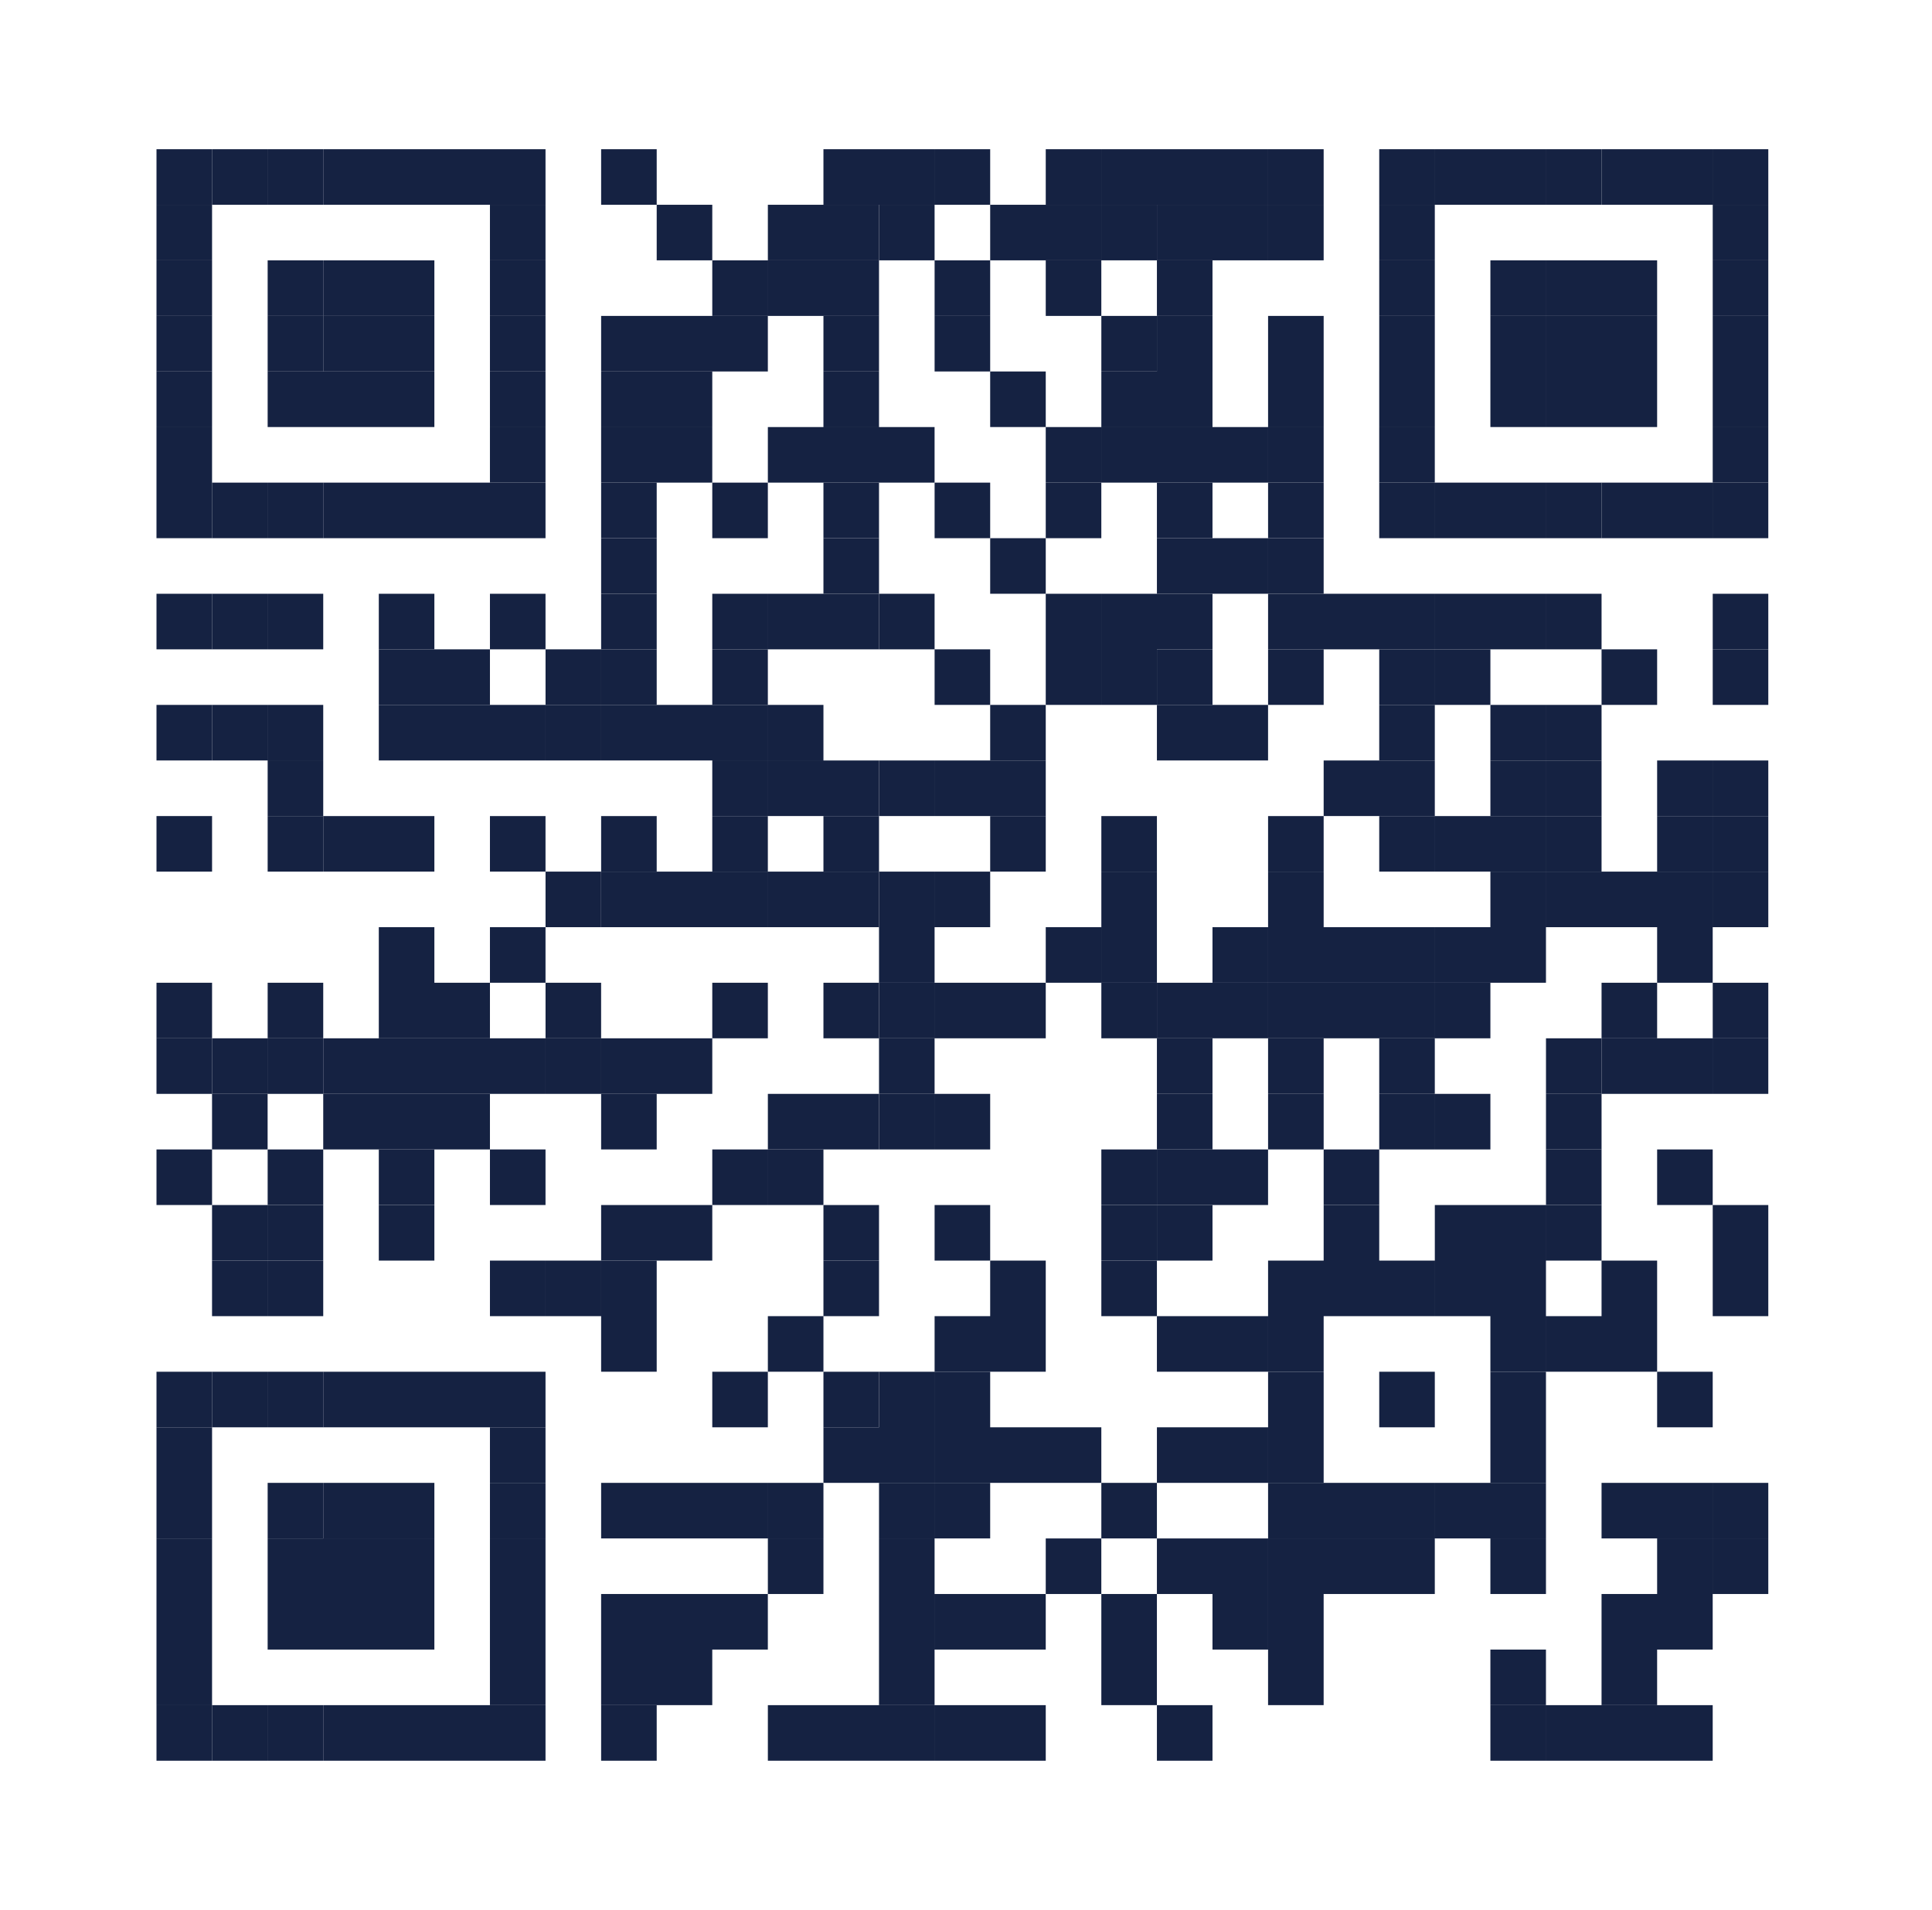
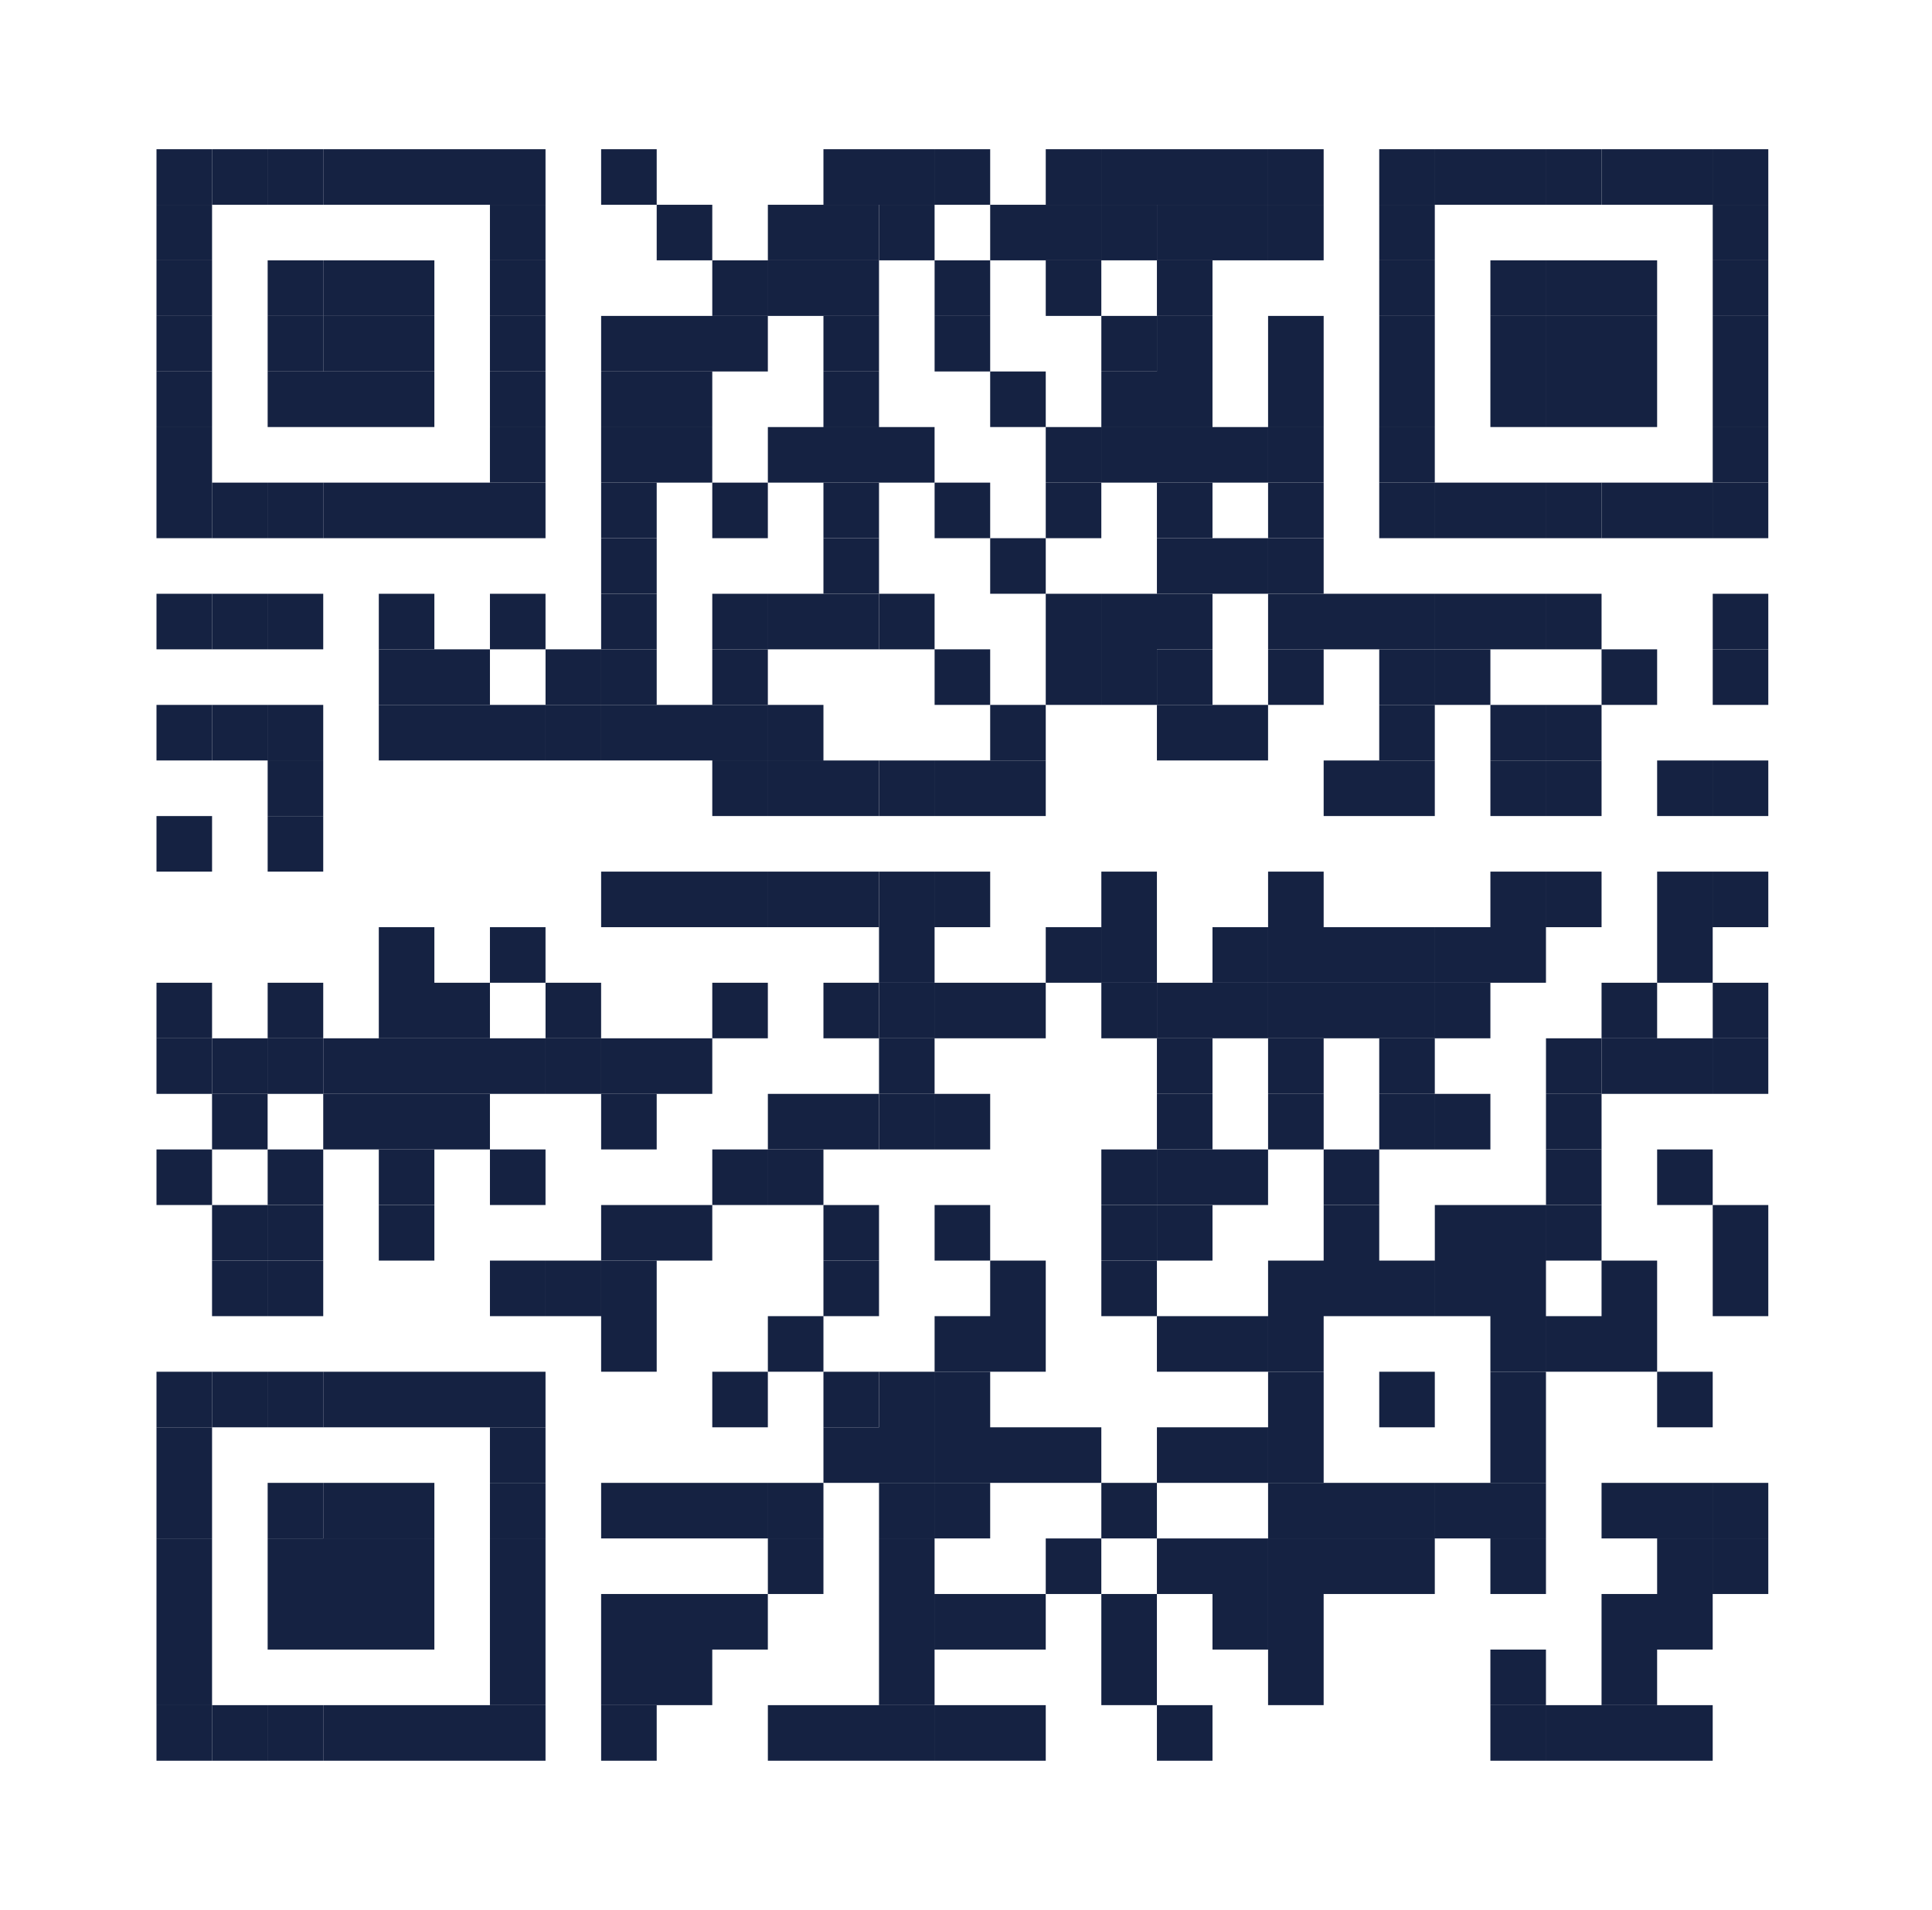
<svg xmlns="http://www.w3.org/2000/svg" width="89" height="88" fill="none">
  <g fill="#152242">
    <path d="M9.769 6.875h-2.56v2.56h2.56v-2.56Z" />
    <path d="M12.33 6.875H9.768v2.56h2.56v-2.56Zm2.56 0h-2.56v2.56h2.56v-2.56Z" />
    <path d="M17.45 6.875h-2.56v2.56h2.56v-2.56Zm2.56 0h-2.56v2.56h2.56v-2.56Zm2.56 0h-2.56v2.56h2.56v-2.56Zm2.56 0h-2.56v2.56h2.56v-2.56Zm5.122 0h-2.56v2.56h2.56v-2.56Zm10.241 0h-2.56v2.56h2.56v-2.56Zm2.56 0h-2.56v2.56h2.56v-2.56Zm2.561 0h-2.56v2.56h2.56v-2.56Zm5.12 0h-2.56v2.56h2.56v-2.56Zm2.561 0h-2.56v2.56h2.56v-2.56Zm2.56 0h-2.56v2.56h2.56v-2.56Zm2.56 0h-2.56v2.56h2.56v-2.56Zm2.561 0h-2.56v2.56h2.56v-2.56Zm5.12 0h-2.56v2.56h2.56v-2.56Zm2.561 0h-2.56v2.56h2.56v-2.56Zm2.56 0h-2.56v2.56h2.56v-2.56Zm2.561 0h-2.56v2.56h2.56v-2.56Z" />
    <path d="M76.338 6.875h-2.56v2.56h2.56v-2.56Zm2.56 0h-2.56v2.56h2.56v-2.56Zm2.561 0h-2.56v2.56h2.56v-2.56Zm-71.69 2.56h-2.56v2.56h2.56v-2.56Zm15.361 0h-2.56v2.56h2.56v-2.56Zm7.682 0h-2.56v2.56h2.56v-2.56Zm5.121 0h-2.56v2.56h2.56v-2.56Zm2.56 0h-2.56v2.56h2.56v-2.56Z" />
    <path d="M43.053 9.435h-2.56v2.56h2.56v-2.56Zm5.121 0h-2.56v2.56h2.56v-2.56Zm2.56 0h-2.56v2.56h2.56v-2.56Zm2.561 0h-2.56v2.56h2.56v-2.56Z" />
    <path d="M55.855 9.435h-2.56v2.56h2.56v-2.56Zm2.56 0h-2.56v2.56h2.56v-2.56Zm2.561 0h-2.56v2.56h2.56v-2.56Zm5.12 0h-2.56v2.56h2.56v-2.56Zm15.363 0h-2.56v2.56h2.56v-2.56Zm-71.69 2.561h-2.56v2.56h2.56v-2.56Zm5.121 0h-2.56v2.56h2.56v-2.56Z" />
    <path d="M17.45 11.996h-2.56v2.56h2.56v-2.56Zm2.56 0h-2.56v2.56h2.56v-2.56Zm5.12 0h-2.56v2.56h2.56v-2.56Zm10.242 0h-2.56v2.56h2.56v-2.56Zm2.561 0h-2.56v2.56h2.56v-2.56Zm2.56 0h-2.56v2.56h2.56v-2.56Zm5.121 0h-2.56v2.56h2.56v-2.56Zm5.12 0h-2.56v2.56h2.56v-2.56Zm5.121 0h-2.56v2.56h2.56v-2.56Zm10.241 0h-2.56v2.56h2.56v-2.56Zm5.121 0h-2.56v2.56h2.56v-2.56Zm2.561 0h-2.56v2.56h2.56v-2.56Zm2.56 0h-2.56v2.56h2.56v-2.56Zm5.121 0h-2.56v2.56h2.56v-2.56Zm-71.69 2.56h-2.56v2.56h2.56v-2.56Zm5.121 0h-2.56v2.56h2.56v-2.56Z" />
    <path d="M17.45 14.556h-2.56v2.56h2.56v-2.56Zm2.56 0h-2.56v2.56h2.56v-2.56Zm5.12 0h-2.56v2.56h2.56v-2.56Zm5.122 0h-2.56v2.56h2.56v-2.56Zm2.56 0h-2.56v2.56h2.56v-2.56Zm2.56 0h-2.56v2.56h2.56v-2.56Zm5.121 0h-2.56v2.56h2.56v-2.56Zm5.121 0h-2.56v2.56h2.56v-2.56Zm7.681 0h-2.56v2.56h2.56v-2.56Z" />
    <path d="M55.855 14.556h-2.56v2.56h2.56v-2.56Zm5.121 0h-2.56v2.56h2.56v-2.56Zm5.12 0h-2.56v2.56h2.56v-2.56Zm5.121 0h-2.56v2.56h2.56v-2.56Zm2.561 0h-2.56v2.56h2.56v-2.56Zm2.56 0h-2.56v2.56h2.56v-2.56Zm5.121 0h-2.56v2.56h2.56v-2.56Zm-71.69 2.56h-2.56v2.56h2.56v-2.56Zm5.121 0h-2.56v2.56h2.56v-2.56Zm2.56 0h-2.56v2.56h2.56v-2.56Zm2.56 0h-2.56v2.56h2.56v-2.56Zm5.12 0h-2.56v2.56h2.56v-2.56Zm5.122 0h-2.56v2.56h2.56v-2.56Zm2.56 0h-2.56v2.56h2.56v-2.56Zm7.681 0h-2.56v2.56h2.56v-2.56Zm7.681 0h-2.56v2.56h2.56v-2.56Zm5.121 0h-2.56v2.56h2.56v-2.56Zm2.56 0h-2.56v2.56h2.56v-2.56Zm5.121 0h-2.56v2.56h2.56v-2.56Zm5.12 0h-2.56v2.56h2.56v-2.56Zm5.121 0h-2.56v2.56h2.56v-2.56Zm2.561 0h-2.56v2.56h2.56v-2.56Zm2.56 0h-2.56v2.56h2.56v-2.56Zm5.121 0h-2.56v2.56h2.56v-2.56Zm-71.69 2.561h-2.56v2.56h2.56v-2.56Zm15.361 0h-2.56v2.56h2.56v-2.56Zm5.122 0h-2.56v2.56h2.56v-2.56Zm2.56 0h-2.56v2.56h2.56v-2.56Zm5.121 0h-2.56v2.56h2.56v-2.56Zm2.56 0h-2.56v2.56h2.56v-2.56Zm2.56 0h-2.56v2.56h2.56v-2.56Zm7.681 0h-2.56v2.56h2.56v-2.56Zm2.561 0h-2.56v2.56h2.56v-2.56Zm2.56 0h-2.56v2.56h2.56v-2.56Zm2.56 0h-2.56v2.56h2.56v-2.56Zm2.561 0h-2.56v2.56h2.56v-2.56Zm5.12 0h-2.56v2.56h2.56v-2.56Zm15.363 0h-2.56v2.56h2.56v-2.56Zm-71.69 2.56h-2.56v2.56h2.56v-2.56Z" />
    <path d="M12.33 22.237H9.768v2.56h2.56v-2.56Zm2.56 0h-2.56v2.56h2.56v-2.56Z" />
    <path d="M17.45 22.237h-2.56v2.56h2.56v-2.56Zm2.56 0h-2.56v2.56h2.56v-2.56Zm2.56 0h-2.56v2.56h2.56v-2.56Zm2.56 0h-2.56v2.56h2.56v-2.56Zm5.122 0h-2.56v2.56h2.56v-2.56Zm5.12 0h-2.56v2.56h2.56v-2.56Zm5.121 0h-2.56v2.56h2.56v-2.56Zm5.121 0h-2.56v2.56h2.56v-2.56Zm5.12 0h-2.56v2.56h2.56v-2.56Zm5.121 0h-2.56v2.56h2.56v-2.56Zm5.121 0h-2.56v2.56h2.56v-2.56Zm5.12 0h-2.56v2.56h2.56v-2.56Zm2.561 0h-2.56v2.56h2.56v-2.56Zm2.56 0h-2.56v2.56h2.56v-2.56Zm2.561 0h-2.56v2.56h2.56v-2.56Z" />
    <path d="M76.338 22.237h-2.56v2.56h2.56v-2.56Zm2.56 0h-2.56v2.56h2.56v-2.56Zm2.561 0h-2.56v2.56h2.56v-2.56Zm-51.207 2.56h-2.56v2.56h2.56v-2.56Zm10.241 0h-2.56v2.56h2.56v-2.56Zm7.681 0h-2.56v2.56h2.56v-2.56Zm7.681 0h-2.56v2.56h2.56v-2.56Zm2.56 0h-2.56v2.56h2.56v-2.56Zm2.561 0h-2.56v2.56h2.56v-2.56ZM9.769 27.358h-2.56v2.56h2.56v-2.56Z" />
    <path d="M12.33 27.358H9.768v2.56h2.56v-2.56Zm2.56 0h-2.56v2.56h2.56v-2.56Zm5.12 0h-2.56v2.56h2.56v-2.56Zm5.12 0h-2.56v2.56h2.56v-2.56Zm5.122 0h-2.56v2.56h2.56v-2.56Zm5.12 0h-2.56v2.56h2.56v-2.56Zm2.561 0h-2.56v2.56h2.56v-2.56Zm2.56 0h-2.56v2.56h2.56v-2.56Z" />
    <path d="M43.053 27.358h-2.56v2.56h2.56v-2.56Zm7.681 0h-2.56v2.56h2.56v-2.56Zm2.561 0h-2.56v2.56h2.56v-2.56Zm2.56 0h-2.56v2.56h2.56v-2.56Zm5.121 0h-2.56v2.56h2.56v-2.56Zm2.56 0h-2.56v2.56h2.56v-2.56Zm2.56 0h-2.56v2.56h2.56v-2.56Zm2.561 0h-2.56v2.56h2.56v-2.56Zm2.56 0h-2.56v2.56h2.56v-2.56Zm2.561 0h-2.56v2.56h2.56v-2.56Zm7.681 0h-2.56v2.56h2.56v-2.56Zm-61.449 2.56h-2.56v2.56h2.56v-2.56Zm2.56 0h-2.56v2.56h2.56v-2.56Zm5.121 0h-2.56v2.56h2.56v-2.56Zm2.561 0h-2.56v2.56h2.56v-2.56Zm5.12 0h-2.56v2.56h2.56v-2.56Zm10.242 0h-2.56v2.56h2.56v-2.56Zm5.12 0h-2.56v2.56h2.56v-2.56Zm2.561 0h-2.56v2.56h2.56v-2.56Z" />
    <path d="M55.855 29.918h-2.56v2.56h2.56v-2.56Zm5.121 0h-2.56v2.56h2.56v-2.56Zm5.12 0h-2.56v2.56h2.56v-2.56Zm2.561 0h-2.56v2.56h2.56v-2.56Zm7.681 0h-2.56v2.56h2.56v-2.56Zm5.121 0h-2.56v2.56h2.56v-2.56Zm-71.69 2.56h-2.56v2.56h2.56v-2.56Z" />
    <path d="M12.33 32.478H9.768v2.56h2.56v-2.56Zm2.56 0h-2.56v2.56h2.56v-2.56Zm5.12 0h-2.56v2.56h2.56v-2.56Zm2.56 0h-2.56v2.56h2.56v-2.56Zm2.56 0h-2.56v2.56h2.56v-2.56Zm2.561 0h-2.56v2.56h2.56v-2.56Zm2.561 0h-2.56v2.56h2.56v-2.56Zm2.56 0h-2.56v2.56h2.56v-2.56Zm2.56 0h-2.56v2.56h2.56v-2.56Zm2.561 0h-2.56v2.56h2.56v-2.56Zm10.241 0h-2.56v2.56h2.56v-2.56Zm7.681 0h-2.56v2.56h2.56v-2.56Zm2.56 0h-2.56v2.56h2.56v-2.56Zm7.681 0h-2.56v2.56h2.56v-2.56Zm5.121 0h-2.56v2.56h2.56v-2.56Zm2.561 0h-2.56v2.56h2.56v-2.56ZM14.89 35.039h-2.56v2.56h2.56v-2.56Zm20.482 0h-2.56v2.56h2.56v-2.56Zm2.561 0h-2.56v2.56h2.56v-2.56Zm2.56 0h-2.56v2.56h2.56v-2.56Z" />
    <path d="M43.053 35.039h-2.56v2.56h2.56v-2.56Zm2.561 0h-2.56v2.56h2.56v-2.56Zm2.56 0h-2.56v2.56h2.56v-2.56Zm15.362 0h-2.56v2.56h2.56v-2.56Zm2.56 0h-2.56v2.56h2.56v-2.56Zm5.121 0h-2.56v2.56h2.56v-2.56Zm2.561 0h-2.56v2.56h2.56v-2.56Zm5.12 0h-2.56v2.56h2.56v-2.56Zm2.561 0h-2.56v2.56h2.56v-2.56ZM9.769 37.6h-2.56v2.56h2.56V37.6Zm5.121 0h-2.56v2.56h2.56V37.6Z" />
-     <path d="M17.45 37.6h-2.56v2.56h2.56V37.6Zm2.56 0h-2.56v2.56h2.56V37.6Zm5.12 0h-2.56v2.56h2.56V37.6Zm5.122 0h-2.56v2.56h2.56V37.6Zm5.12 0h-2.56v2.56h2.56V37.6Zm5.121 0h-2.56v2.56h2.56V37.6Zm7.681 0h-2.56v2.56h2.56V37.6Zm5.121 0h-2.56v2.56h2.56V37.6Zm7.681 0h-2.56v2.56h2.56V37.6Zm5.12 0h-2.56v2.56h2.56V37.6Zm2.561 0h-2.56v2.56h2.56V37.6Zm2.56 0h-2.56v2.56h2.56V37.6Zm2.561 0h-2.56v2.56h2.56V37.6Zm5.12 0h-2.56v2.56h2.56V37.6Zm2.561 0h-2.56v2.56h2.56V37.6Zm-53.768 2.56h-2.56v2.56h2.56v-2.56Z" />
    <path d="M30.252 40.16h-2.56v2.56h2.56v-2.56Zm2.56 0h-2.56v2.56h2.56v-2.56Zm2.56 0h-2.56v2.56h2.56v-2.56Zm2.561 0h-2.56v2.56h2.56v-2.56Zm2.56 0h-2.56v2.56h2.56v-2.56Z" />
-     <path d="M43.053 40.16h-2.56v2.56h2.56v-2.56Zm2.561 0h-2.56v2.56h2.56v-2.56Zm7.681 0h-2.56v2.56h2.56v-2.56Zm7.681 0h-2.56v2.56h2.56v-2.56Zm10.241 0h-2.56v2.56h2.56v-2.56Zm2.561 0h-2.56v2.56h2.56v-2.56Zm2.56 0h-2.56v2.56h2.56v-2.56Zm2.56 0h-2.56v2.56h2.56v-2.56Zm2.561 0h-2.56v2.56h2.56v-2.56ZM20.01 42.72h-2.56v2.56h2.56v-2.56Zm5.12 0h-2.56v2.56h2.56v-2.56Zm17.923 0h-2.56v2.56h2.56v-2.56Zm7.681 0h-2.56v2.56h2.56v-2.56Zm2.561 0h-2.56v2.56h2.56v-2.56Zm5.12 0h-2.56v2.56h2.56v-2.56Zm2.561 0h-2.56v2.56h2.56v-2.56Zm2.56 0h-2.56v2.56h2.56v-2.56Zm2.56 0h-2.56v2.56h2.56v-2.56Zm2.561 0h-2.56v2.56h2.56v-2.56Zm2.56 0h-2.56v2.56h2.56v-2.56Zm7.681 0h-2.56v2.56h2.56v-2.56ZM9.769 45.28h-2.56v2.56h2.56v-2.56Zm5.121 0h-2.56v2.56h2.56v-2.56Zm5.12 0h-2.56v2.56h2.56v-2.56Zm2.56 0h-2.56v2.56h2.56v-2.56Zm5.121 0h-2.56v2.56h2.56v-2.56Zm7.681 0h-2.56v2.56h2.56v-2.56Zm5.121 0h-2.56v2.56h2.56v-2.56Z" />
+     <path d="M43.053 40.16h-2.56v2.56h2.56v-2.56Zm2.561 0h-2.56v2.56h2.56v-2.56Zm7.681 0h-2.56v2.56h2.56v-2.56Zm7.681 0h-2.56v2.56h2.56v-2.56Zm10.241 0h-2.56v2.56h2.56v-2.56Zm2.561 0h-2.56v2.56h2.56v-2.56Zm2.56 0h-2.56v2.56v-2.56Zm2.56 0h-2.56v2.56h2.56v-2.56Zm2.561 0h-2.56v2.56h2.56v-2.56ZM20.01 42.72h-2.56v2.56h2.56v-2.56Zm5.12 0h-2.56v2.56h2.56v-2.56Zm17.923 0h-2.56v2.56h2.56v-2.56Zm7.681 0h-2.56v2.56h2.56v-2.56Zm2.561 0h-2.56v2.56h2.56v-2.56Zm5.12 0h-2.56v2.56h2.56v-2.56Zm2.561 0h-2.56v2.56h2.56v-2.56Zm2.56 0h-2.56v2.56h2.56v-2.56Zm2.56 0h-2.56v2.56h2.56v-2.56Zm2.561 0h-2.56v2.56h2.56v-2.56Zm2.56 0h-2.56v2.56h2.56v-2.56Zm7.681 0h-2.56v2.56h2.56v-2.56ZM9.769 45.28h-2.56v2.56h2.56v-2.56Zm5.121 0h-2.56v2.56h2.56v-2.56Zm5.12 0h-2.56v2.56h2.56v-2.56Zm2.56 0h-2.56v2.56h2.56v-2.56Zm5.121 0h-2.56v2.56h2.56v-2.56Zm7.681 0h-2.56v2.56h2.56v-2.56Zm5.121 0h-2.56v2.56h2.56v-2.56Z" />
    <path d="M43.053 45.28h-2.56v2.56h2.56v-2.56Zm2.561 0h-2.56v2.56h2.56v-2.56Zm2.56 0h-2.56v2.56h2.56v-2.56Zm5.121 0h-2.56v2.56h2.56v-2.56Z" />
    <path d="M55.855 45.28h-2.56v2.56h2.56v-2.56Zm2.56 0h-2.56v2.56h2.56v-2.56Zm2.561 0h-2.56v2.56h2.56v-2.56Zm2.56 0h-2.56v2.56h2.56v-2.56Zm2.56 0h-2.56v2.56h2.56v-2.56Zm2.561 0h-2.56v2.56h2.56v-2.56Zm7.681 0h-2.56v2.56h2.56v-2.56Zm5.121 0h-2.56v2.56h2.56v-2.56Zm-71.69 2.56h-2.56v2.56h2.56v-2.56Z" />
    <path d="M12.33 47.84H9.768v2.56h2.56v-2.56Zm2.56 0h-2.56v2.56h2.56v-2.56Z" />
    <path d="M17.45 47.84h-2.56v2.56h2.56v-2.56Zm2.56 0h-2.56v2.56h2.56v-2.56Zm2.56 0h-2.56v2.56h2.56v-2.56Zm2.56 0h-2.56v2.56h2.56v-2.56Zm2.561 0h-2.56v2.56h2.56v-2.56Zm2.561 0h-2.56v2.56h2.56v-2.56Zm2.56 0h-2.56v2.56h2.56v-2.56Zm10.241 0h-2.56v2.56h2.56v-2.56Zm12.802 0h-2.56v2.56h2.56v-2.56Zm5.121 0h-2.56v2.56h2.56v-2.56Zm5.12 0h-2.56v2.56h2.56v-2.56Zm7.682 0h-2.56v2.56h2.56v-2.56Z" />
    <path d="M76.338 47.84h-2.56v2.56h2.56v-2.56Zm2.56 0h-2.56v2.56h2.56v-2.56Zm2.561 0h-2.56v2.56h2.56v-2.56ZM12.33 50.4H9.768v2.561h2.56v-2.56Zm5.12 0h-2.56v2.561h2.56v-2.56Zm2.56 0h-2.56v2.561h2.56v-2.56Zm2.56 0h-2.56v2.561h2.56v-2.56Zm7.682 0h-2.56v2.561h2.56v-2.56Zm7.681 0h-2.56v2.561h2.56v-2.56Zm2.56 0h-2.56v2.561h2.56v-2.56Z" />
    <path d="M43.053 50.4h-2.56v2.561h2.56v-2.56Zm2.561 0h-2.56v2.561h2.56v-2.56Zm10.241 0h-2.56v2.561h2.56v-2.56Zm5.121 0h-2.56v2.561h2.56v-2.56Zm5.12 0h-2.56v2.561h2.56v-2.56Zm2.561 0h-2.56v2.561h2.56v-2.56Zm5.121 0h-2.56v2.561h2.56v-2.56ZM9.769 52.961h-2.56v2.56h2.56v-2.56Zm5.121 0h-2.56v2.56h2.56v-2.56Zm5.12 0h-2.56v2.56h2.56v-2.56Zm5.12 0h-2.56v2.56h2.56v-2.56Zm10.242 0h-2.56v2.56h2.56v-2.56Zm2.561 0h-2.56v2.56h2.56v-2.56Zm15.362 0h-2.56v2.56h2.56v-2.56Z" />
    <path d="M55.855 52.961h-2.56v2.56h2.56v-2.56Zm2.56 0h-2.56v2.56h2.56v-2.56Zm5.121 0h-2.56v2.56h2.56v-2.56Zm10.242 0h-2.56v2.56h2.56v-2.56Zm5.12 0h-2.56v2.56h2.56v-2.56ZM12.33 55.522H9.768v2.56h2.56v-2.56Zm2.56 0h-2.56v2.56h2.56v-2.56Zm5.12 0h-2.56v2.56h2.56v-2.56Zm10.242 0h-2.56v2.56h2.56v-2.56Zm2.56 0h-2.56v2.56h2.56v-2.56Zm7.681 0h-2.56v2.56h2.56v-2.56Zm5.121 0h-2.56v2.56h2.56v-2.56Zm7.681 0h-2.56v2.56h2.56v-2.56Z" />
    <path d="M55.855 55.522h-2.56v2.56h2.56v-2.56Zm7.681 0h-2.56v2.56h2.56v-2.56Zm5.121 0h-2.56v2.56h2.56v-2.56Zm2.56 0h-2.56v2.56h2.56v-2.56Zm2.561 0h-2.56v2.56h2.56v-2.56Zm7.681 0h-2.56v2.56h2.56v-2.56Zm-69.129 2.56H9.768v2.56h2.56v-2.56Zm2.56 0h-2.56v2.56h2.56v-2.56Zm10.24 0h-2.56v2.56h2.56v-2.56Zm2.561 0h-2.56v2.56h2.56v-2.56Zm2.561 0h-2.56v2.56h2.56v-2.56Zm10.241 0h-2.56v2.56h2.56v-2.56Zm7.681 0h-2.56v2.56h2.56v-2.56Zm5.121 0h-2.56v2.56h2.56v-2.56Zm7.681 0h-2.56v2.56h2.56v-2.56Zm2.56 0h-2.56v2.56h2.56v-2.56Zm2.56 0h-2.56v2.56h2.56v-2.56Zm2.561 0h-2.56v2.56h2.56v-2.56Zm2.56 0h-2.56v2.56h2.56v-2.56Zm5.121 0h-2.56v2.56h2.56v-2.56Zm5.121 0h-2.56v2.56h2.56v-2.56Zm-51.207 2.56h-2.56v2.56h2.56v-2.56Zm7.681 0h-2.56v2.56h2.56v-2.56Zm7.681 0h-2.56v2.56h2.56v-2.56Zm2.56 0h-2.56v2.56h2.56v-2.56Zm7.681 0h-2.56v2.56h2.56v-2.56Zm2.56 0h-2.56v2.56h2.56v-2.56Zm2.561 0h-2.56v2.56h2.56v-2.56Zm10.241 0h-2.56v2.56h2.56v-2.56Zm2.561 0h-2.56v2.56h2.56v-2.56Zm2.56 0h-2.56v2.56h2.56v-2.56ZM9.769 63.203h-2.56v2.56h2.56v-2.56Z" />
    <path d="M12.33 63.203H9.768v2.56h2.56v-2.56Zm2.56 0h-2.56v2.56h2.56v-2.56Z" />
    <path d="M17.45 63.203h-2.56v2.56h2.56v-2.56Zm2.56 0h-2.56v2.56h2.56v-2.56Zm2.56 0h-2.56v2.56h2.56v-2.56Zm2.56 0h-2.56v2.56h2.56v-2.56Zm10.242 0h-2.56v2.56h2.56v-2.56Zm5.121 0h-2.56v2.56h2.56v-2.56Z" />
    <path d="M43.053 63.203h-2.56v2.56h2.56v-2.56Zm2.561 0h-2.56v2.56h2.56v-2.56Zm15.362 0h-2.56v2.56h2.56v-2.56Zm5.12 0h-2.56v2.56h2.56v-2.56Zm5.121 0h-2.56v2.56h2.56v-2.56Zm7.681 0h-2.56v2.56h2.56v-2.56Zm-69.129 2.56h-2.56v2.56h2.56v-2.56Zm15.361 0h-2.56v2.56h2.56v-2.56Zm15.363 0h-2.56v2.56h2.56v-2.56Zm2.56 0h-2.56v2.56h2.56v-2.56Zm2.561 0h-2.56v2.56h2.56v-2.56Zm2.56 0h-2.56v2.56h2.56v-2.56Zm2.56 0h-2.56v2.56h2.56v-2.56Zm5.121 0h-2.56v2.56h2.56v-2.56Zm2.56 0h-2.56v2.56h2.56v-2.56Zm2.561 0h-2.56v2.56h2.56v-2.56Zm10.241 0h-2.56v2.56h2.56v-2.56Zm-61.448 2.56h-2.56v2.56h2.56v-2.56Zm5.121 0h-2.56v2.56h2.56v-2.56Z" />
    <path d="M17.45 68.323h-2.56v2.56h2.56v-2.56Zm2.56 0h-2.56v2.56h2.56v-2.56Zm5.12 0h-2.56v2.56h2.56v-2.56Zm5.122 0h-2.56v2.56h2.56v-2.56Zm2.56 0h-2.56v2.56h2.56v-2.56Zm2.56 0h-2.56v2.56h2.56v-2.56Zm2.561 0h-2.56v2.56h2.56v-2.56Zm5.12 0h-2.56v2.56h2.56v-2.56Zm2.561 0h-2.56v2.56h2.56v-2.56Zm7.681 0h-2.56v2.56h2.56v-2.56Zm7.681 0h-2.56v2.56h2.56v-2.56Zm2.56 0h-2.56v2.56h2.56v-2.56Zm2.56 0h-2.56v2.56h2.56v-2.56Zm2.561 0h-2.56v2.56h2.56v-2.56Zm2.56 0h-2.56v2.56h2.56v-2.56Zm5.121 0h-2.56v2.56h2.56v-2.56Zm2.56 0h-2.56v2.56h2.56v-2.56Zm2.561 0h-2.56v2.56h2.56v-2.56Zm-71.69 2.561h-2.56v2.56h2.56v-2.56Zm5.121 0h-2.56v2.56h2.56v-2.56Zm2.56 0h-2.56v2.56h2.56v-2.56Zm2.56 0h-2.56v2.56h2.56v-2.56Zm5.12 0h-2.56v2.56h2.56v-2.56Zm12.803 0h-2.56v2.56h2.56v-2.56Zm5.12 0h-2.56v2.56h2.56v-2.56Zm7.681 0h-2.56v2.56h2.56v-2.56Zm5.121 0h-2.56v2.56h2.56v-2.56Zm2.56 0h-2.56v2.56h2.56v-2.56Zm2.561 0h-2.56v2.56h2.56v-2.56Zm2.56 0h-2.56v2.56h2.56v-2.56Zm2.56 0h-2.56v2.56h2.56v-2.56Zm5.121 0h-2.56v2.56h2.56v-2.56Zm7.681 0h-2.56v2.56h2.56v-2.56Zm2.561 0h-2.56v2.56h2.56v-2.56Zm-71.69 2.56h-2.56v2.56h2.56v-2.56Zm5.121 0h-2.56v2.56h2.56v-2.56Zm2.56 0h-2.56v2.56h2.56v-2.56Zm2.56 0h-2.56v2.56h2.56v-2.56Zm5.12 0h-2.56v2.56h2.56v-2.56Zm5.122 0h-2.56v2.56h2.56v-2.56Zm2.56 0h-2.56v2.56h2.56v-2.56Zm2.56 0h-2.56v2.56h2.56v-2.56Zm7.681 0h-2.56v2.56h2.56v-2.56Zm2.561 0h-2.56v2.56h2.56v-2.56Zm2.56 0h-2.56v2.56h2.56v-2.56Zm5.121 0h-2.56v2.56h2.56v-2.56Zm5.12 0h-2.56v2.56h2.56v-2.56Zm2.561 0h-2.56v2.56h2.56v-2.56Zm15.362 0h-2.56v2.56h2.56v-2.56Zm2.56 0h-2.56v2.56h2.56v-2.56Zm-69.129 2.56h-2.56v2.56h2.56v-2.56Zm15.361 0h-2.56v2.56h2.56v-2.56Zm5.122 0h-2.56v2.56h2.56v-2.56Zm2.56 0h-2.56v2.56h2.56v-2.56Zm10.241 0h-2.56v2.56h2.56v-2.56Zm10.242 0h-2.56v2.56h2.56v-2.56Zm7.681 0h-2.56v2.56h2.56v-2.56Zm10.241 0h-2.56v2.56h2.56v-2.56Zm5.121 0h-2.56v2.56h2.56v-2.56ZM9.769 78.565h-2.56v2.56h2.56v-2.56Z" />
    <path d="M12.33 78.565H9.768v2.56h2.56v-2.56Zm2.56 0h-2.56v2.56h2.56v-2.56Z" />
    <path d="M17.45 78.565h-2.56v2.56h2.56v-2.56Zm2.56 0h-2.56v2.56h2.56v-2.56Zm2.56 0h-2.56v2.56h2.56v-2.56Zm2.56 0h-2.56v2.56h2.56v-2.56Zm5.122 0h-2.56v2.56h2.56v-2.56Zm7.681 0h-2.56v2.56h2.56v-2.56Zm2.56 0h-2.56v2.56h2.56v-2.56Zm2.56 0h-2.56v2.56h2.56v-2.56Zm2.561 0h-2.56v2.56h2.56v-2.56Zm2.56 0h-2.56v2.56h2.56v-2.56Zm7.681 0h-2.56v2.56h2.56v-2.56Zm15.362 0h-2.56v2.56h2.56v-2.56Zm2.561 0h-2.56v2.56h2.56v-2.56Zm2.56 0h-2.56v2.56h2.56v-2.56Zm2.56 0h-2.56v2.56h2.56v-2.56Z" />
  </g>
</svg>